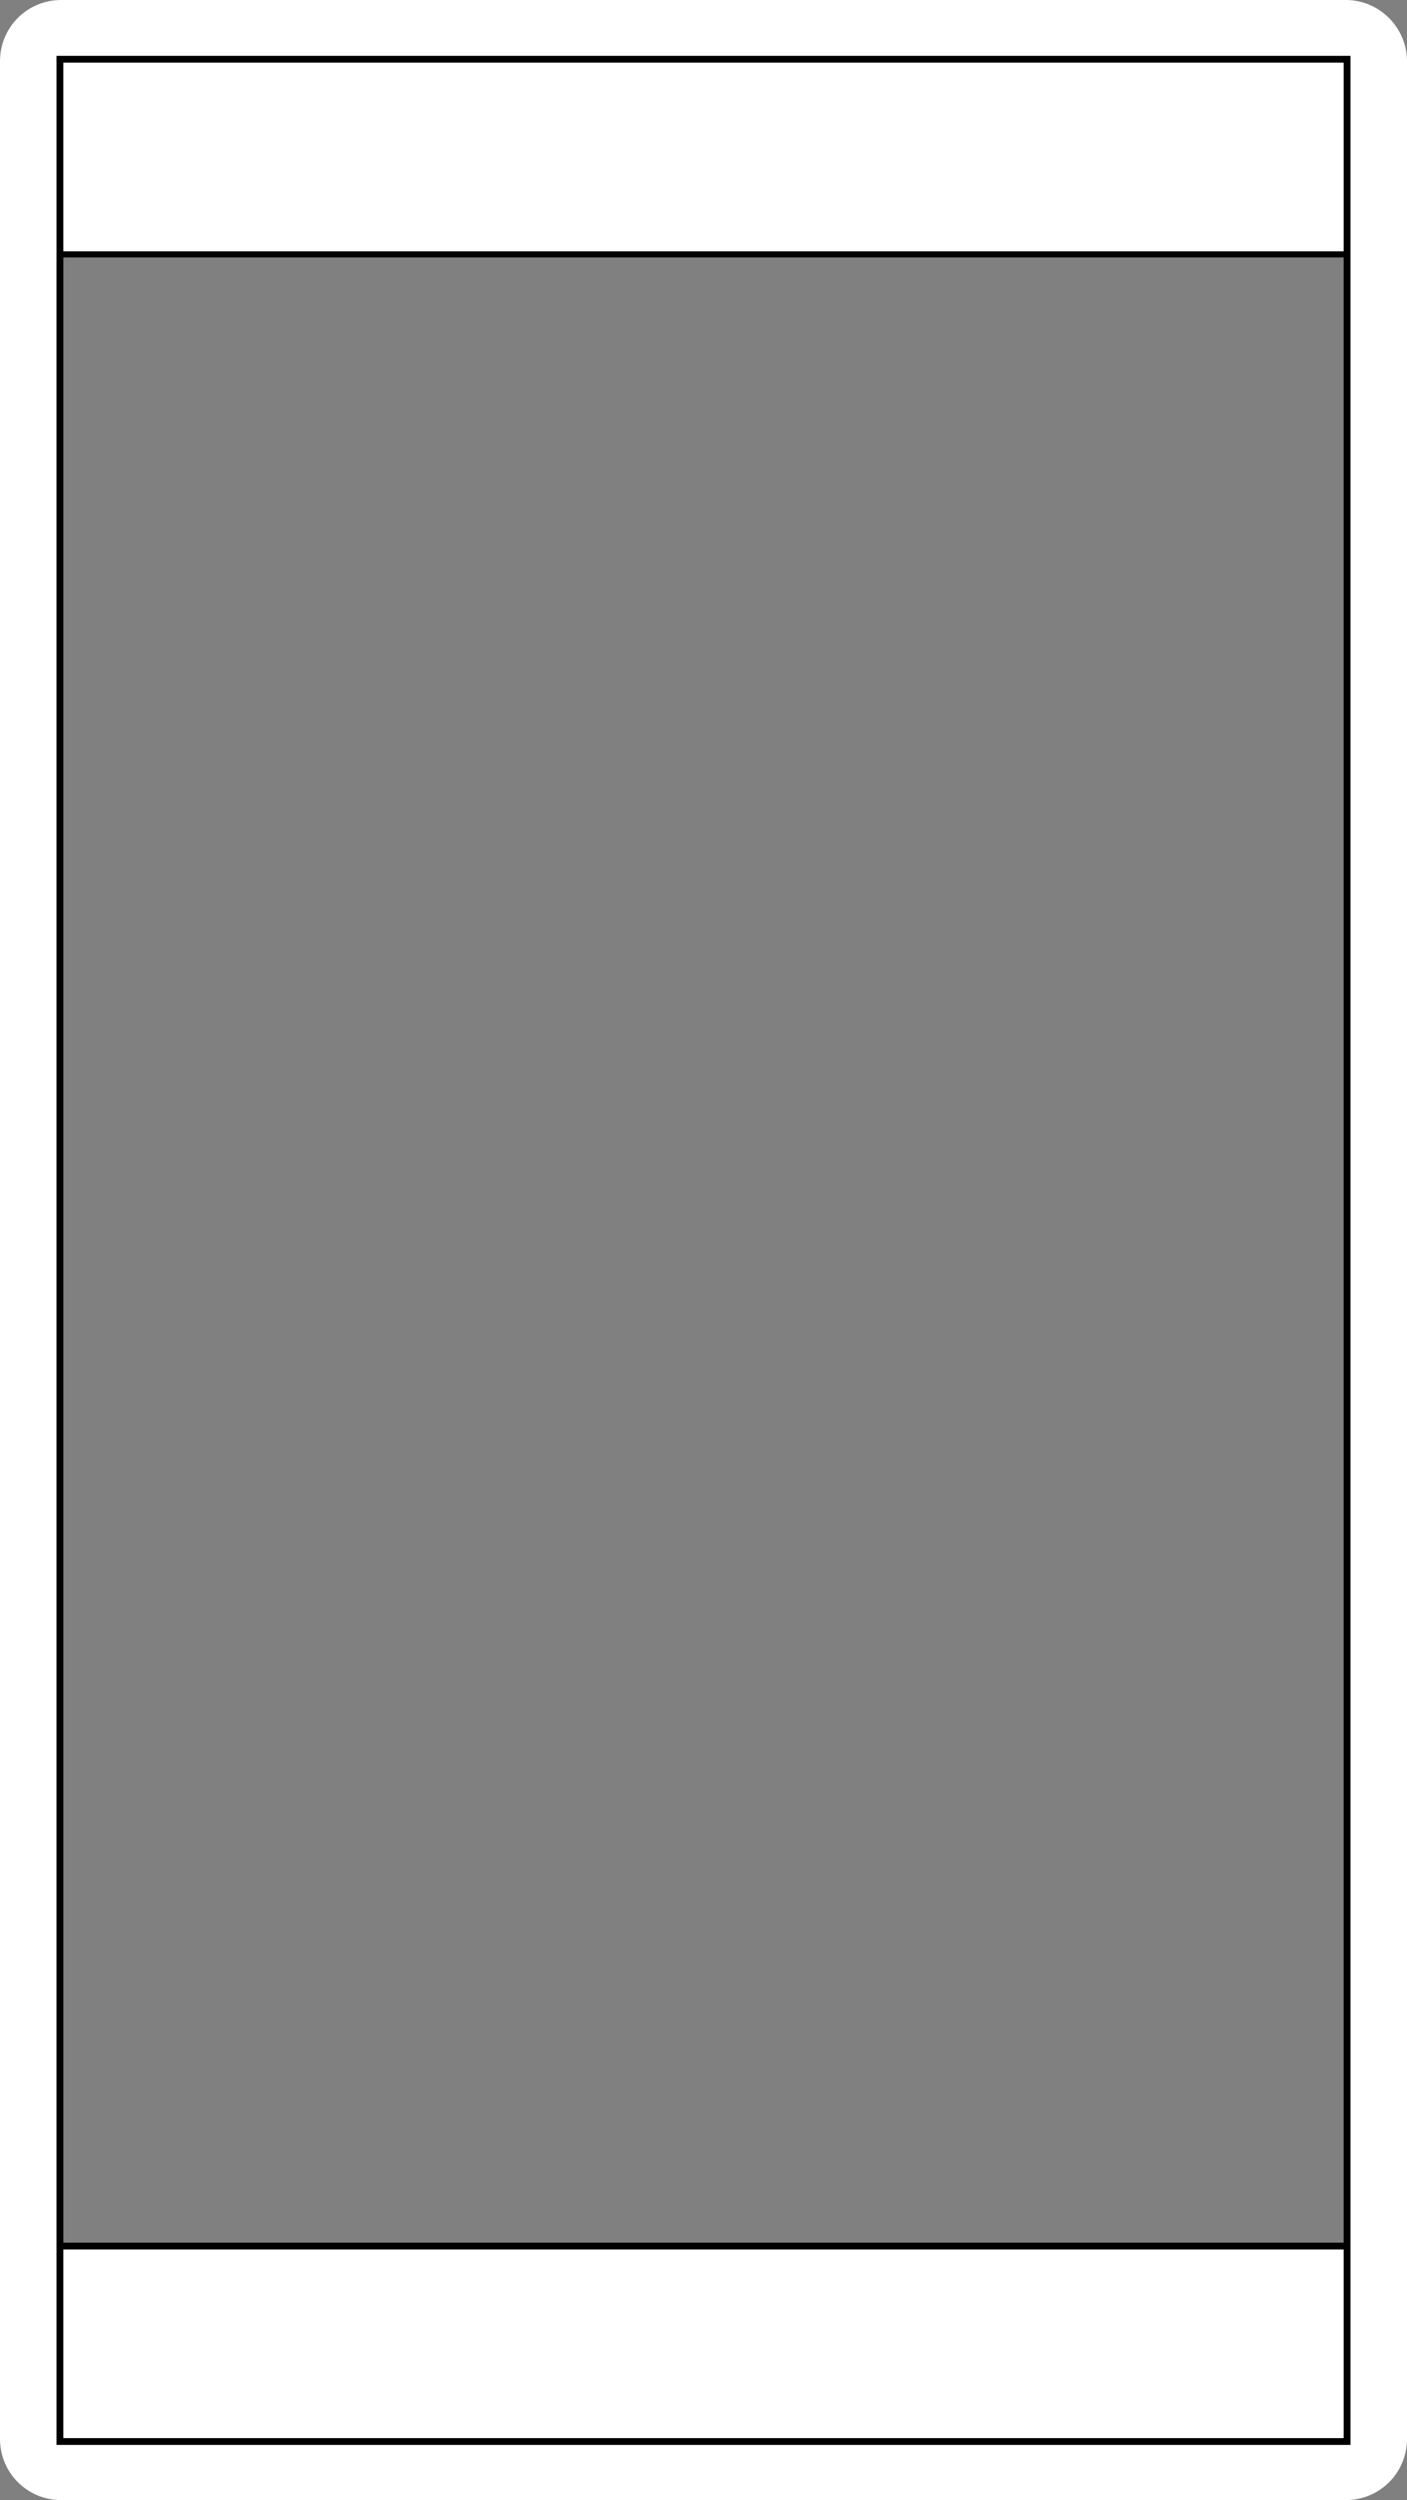
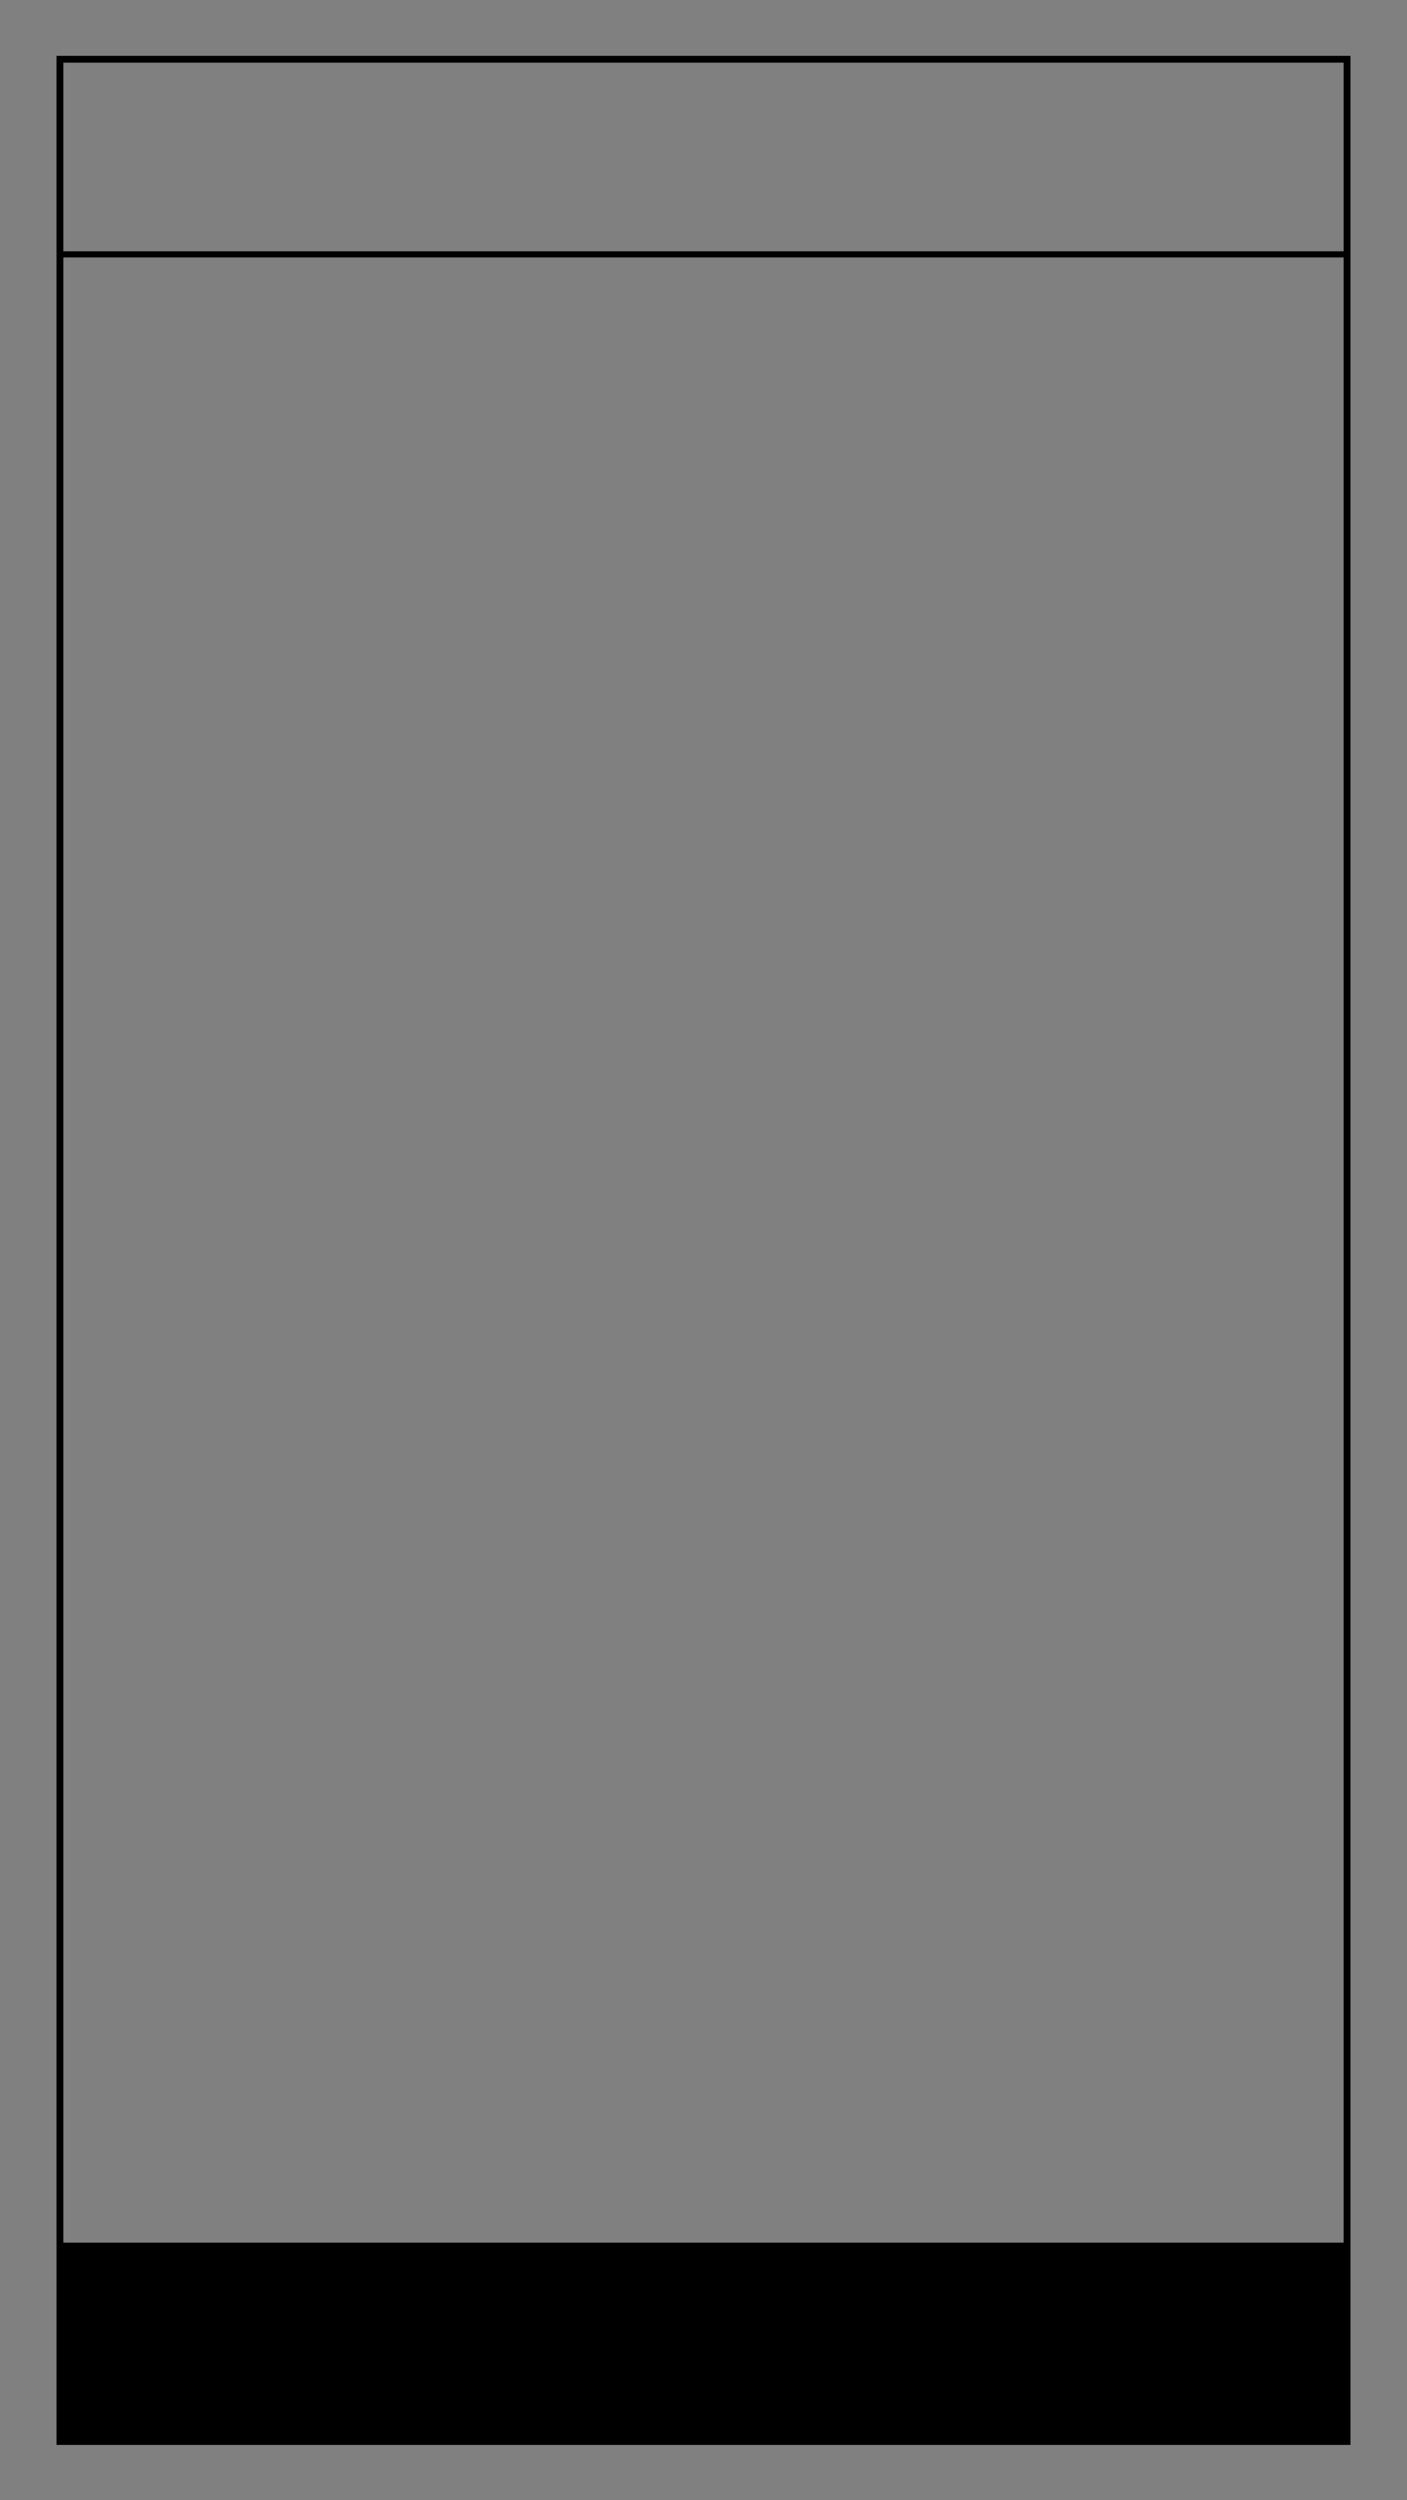
<svg xmlns="http://www.w3.org/2000/svg" fill="#000000" height="367.1" preserveAspectRatio="xMidYMid meet" version="1" viewBox="146.7 66.4 206.6 367.1" width="206.6" zoomAndPan="magnify">
  <rect x="146.7" y="66.4" width="206.6" height="367.1" fill="#808080" stroke="none" />
  <g id="change1_1">
-     <path d="M344.3,66.4H155.7c-5,0-9,4-9,9v349.1c0,5,4,9,9,9h188.6c5,0,9-4,9-9V75.4C353.3,70.5,349.3,66.4,344.3,66.4 z M344.5,396.3H155.5V103.7h188.9V396.3z" fill="#ffffff" />
-   </g>
+     </g>
  <g id="change2_1">
-     <path d="M155,74.6v350.8H345V74.6H155z M344,75.6v27.7H156V75.6H344z M344,104.2v291.5H156V104.2H344z M156,424.4v-27.7H344v27.7 H156z" fill="inherit" />
+     <path d="M155,74.6v350.8H345V74.6H155z M344,75.6v27.7H156V75.6H344z M344,104.2v291.5H156V104.2H344z M156,424.4v-27.7H344H156z" fill="inherit" />
  </g>
</svg>